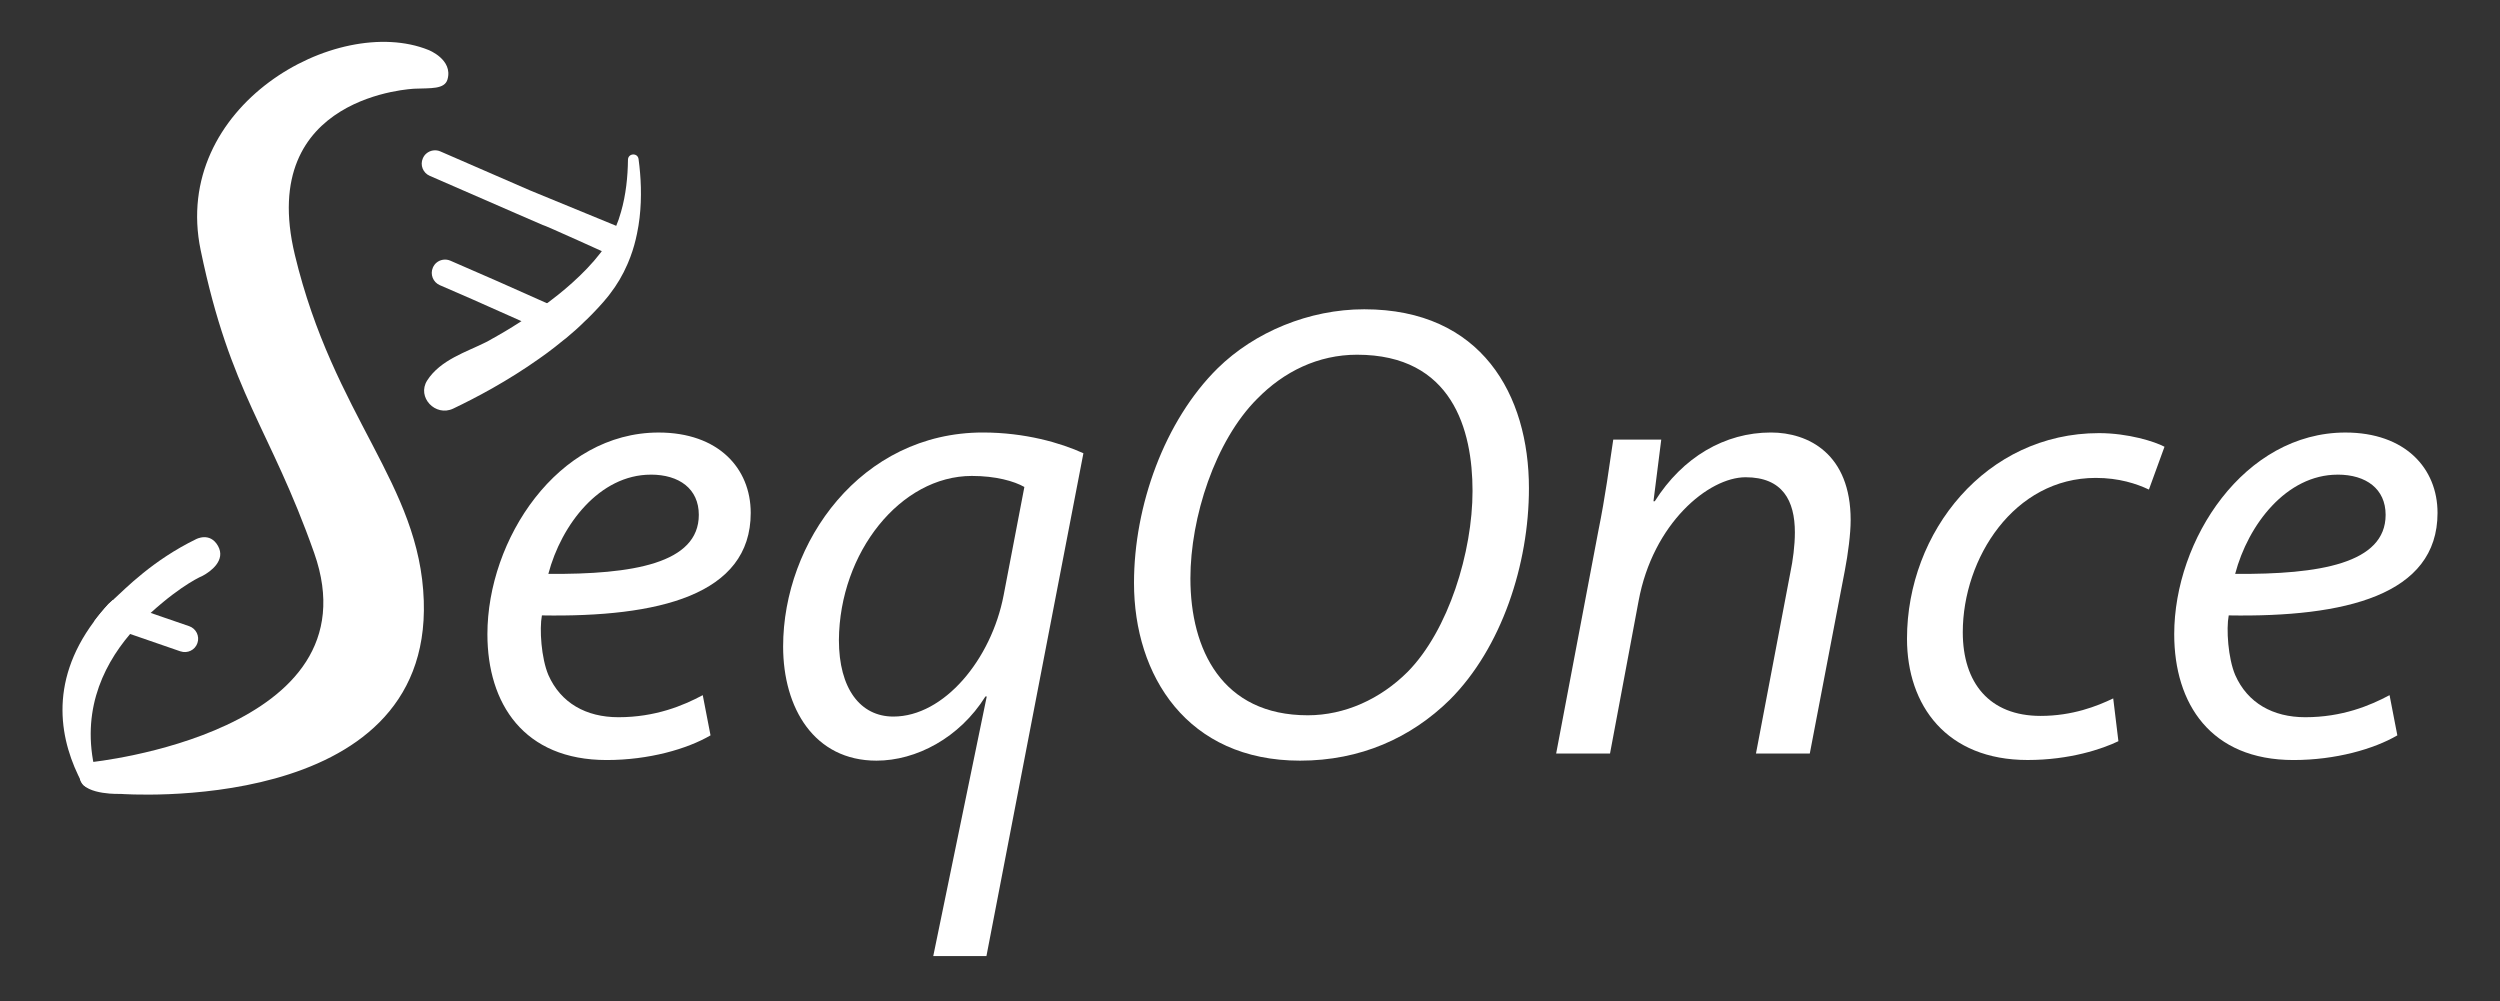
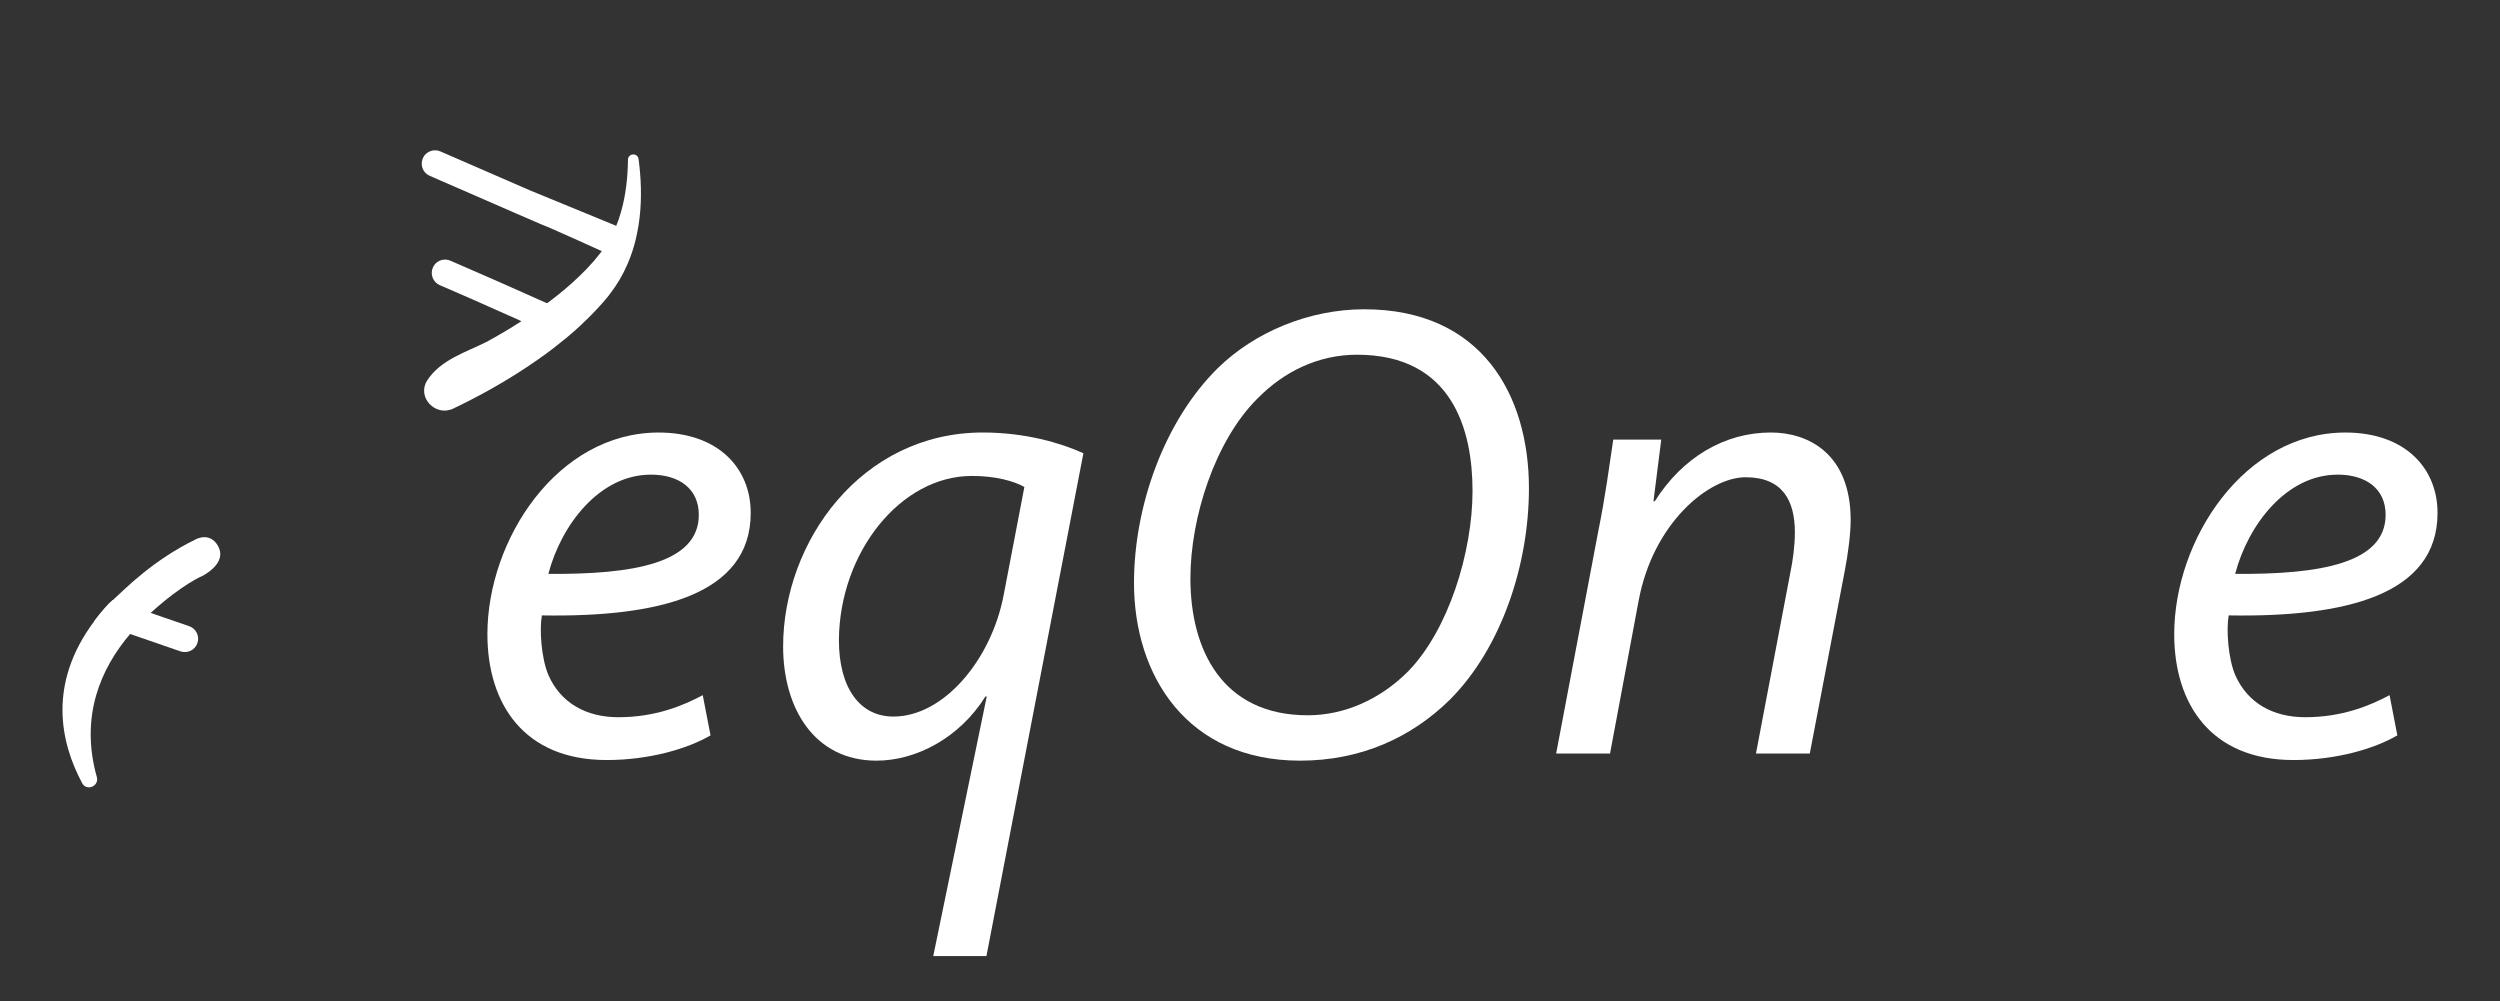
<svg xmlns="http://www.w3.org/2000/svg" id="Layer_1" viewBox="0 0 800 320.47">
  <rect x="0" y="0" width="800" height="320.47" fill="#333333" stroke="none" />
  <defs>
    <style>.cls-1{fill:#fff;}</style>
  </defs>
  <g>
    <g>
      <path class="cls-1" d="M227.36,235.32c-7.47,4.36-19.72,7.89-33.21,7.89-26.56,0-38.18-18.06-38.18-40.26,0-30.3,22.41-64.54,54.79-64.54,19.09,0,29.47,11.41,29.47,25.73,0,26.36-29.68,33.41-66.82,32.79-.83,4.36-.21,13.7,2.08,19.09,3.94,8.92,12.04,13.49,22.41,13.49,11.83,0,20.76-3.73,26.98-7.06l2.49,12.87Zm-19.1-83.43c-16.39,0-28.63,15.98-32.79,31.75,26.98,.21,48.15-3.32,48.15-18.89,0-8.3-6.23-12.87-15.36-12.87Z" />
      <path class="cls-1" d="M298.64,305.95l17.12-83.08h-.42c-8.3,13.28-22.2,20.54-34.86,20.54-19.92,0-29.88-16.81-29.88-36.52,0-33.42,24.9-68.49,63.92-68.49,13.49,0,24.9,3.32,32.17,6.64l-31.03,160.9h-17.02Zm29.16-150.12c-3.32-1.87-9.13-3.53-16.81-3.53-22.83,0-42.34,24.49-42.54,52.51,0,15.56,6.85,24.49,17.43,24.49,16.19,0,31.34-18.26,35.28-38.81l6.64-34.66Z" />
      <path class="cls-1" d="M489.26,156.25c0,24.28-8.72,51.05-25.31,67.66-12.45,12.24-28.64,19.5-47.94,19.5-36.11,0-53.13-27.19-53.13-56.86,0-24.7,9.75-51.89,26.77-68.7,11.83-11.62,29.26-18.88,46.9-18.88,37.57,0,52.71,27.39,52.71,57.28Zm-86.96-28.64c-13.49,13.49-21.37,37.98-21.37,57.49,0,22.83,10.17,43.79,37.56,43.79,11.83,0,23.24-5.19,31.96-13.9,13.08-13.28,20.76-38.39,20.76-57.9s-6.44-43.58-36.95-43.58c-12.45,0-23.45,5.4-31.96,14.11Z" />
      <path class="cls-1" d="M497.97,241.13l13.49-71.19c2.28-11.21,3.53-20.96,4.78-29.26h15.36l-2.49,19.72h.42c8.92-14.12,22.41-22,37.15-22,12.04,0,25.53,6.85,25.53,28.02,0,4.36-.83,10.79-1.87,16.19l-11.21,58.52h-17.22l11-57.9c.83-3.94,1.45-8.72,1.45-12.87,0-10.17-3.94-17.64-15.77-17.64s-29.68,14.73-34.25,39.64l-9.13,48.77h-17.22Z" />
-       <path class="cls-1" d="M677.9,237.18c-5.19,2.49-15.56,6.02-29.06,6.02-25.94,0-38.6-17.43-38.6-38.81,0-34.24,25.32-65.79,61.43-65.79,9.34,0,17.85,2.7,20.97,4.36l-4.99,13.7c-3.94-1.86-9.54-3.73-17.02-3.73-26.15,0-42.54,25.73-42.54,49.39,0,16.19,8.51,26.77,24.9,26.77,10.17,0,18.06-3.11,23.24-5.6l1.66,13.7Z" />
      <path class="cls-1" d="M767.14,235.32c-7.47,4.36-19.72,7.89-33.21,7.89-26.56,0-38.18-18.06-38.18-40.26,0-30.3,22.41-64.54,54.79-64.54,19.09,0,29.47,11.41,29.47,25.73,0,26.36-29.68,33.41-66.82,32.79-.83,4.36-.21,13.7,2.08,19.09,3.94,8.92,12.04,13.49,22.41,13.49,11.83,0,20.76-3.73,26.98-7.06l2.49,12.87Zm-19.1-83.43c-16.39,0-28.63,15.98-32.79,31.75,26.98,.21,48.15-3.32,48.15-18.89,0-8.3-6.23-12.87-15.36-12.87Z" />
    </g>
    <g />
  </g>
  <g>
    <path class="cls-1" d="M30.98,248.63c.83,2.95-3.26,4.68-4.7,1.96-6.98-13.06-11.04-31.77,3.8-51.7,1.37-1.85,2.92-3.73,4.64-5.6,0,0,.51-.48,1.43-1.3,4.14-3.79,12.75-12.7,26.56-19.44,0,0,4.46-2.45,7.05,2.15,2.61,4.63-2.46,8.25-4.88,9.54,0,0-6.45,2.59-16.69,11.91-2.24,1.99-4.47,4.25-6.56,6.73-9.3,10.94-16.13,26.22-10.65,45.76h0Z" />
-     <path class="cls-1" d="M57.76,208.44l-16.13-5.57-2.35-.81-9.2-3.18c1.37-1.85,2.92-3.73,4.64-5.6,0,0,.51-.48,1.43-1.31l2.46,.84,9.58,3.32,12.36,4.25c2.21,.77,3.4,3.19,2.62,5.42-.76,2.23-3.2,3.39-5.41,2.63h0Z" />
-     <path class="cls-1" d="M143.2,25.41c-.92,3.22-5.43,2.76-10.43,2.97,0,0-50.74,1.79-38.43,53.12,12.49,52.07,40.02,73.29,41.27,110.75,2.31,69.24-96.98,61.8-96.98,61.8,0,0-11.11,.45-12.89-4.25,0,0-1.4-2.6,3.41-5.91,0,0,91.72-9.33,71.38-66.96-14.2-40.22-26.74-50.69-36.32-96.89C54.66,33.97,107.77,4.19,137.09,15.98c0,0,7.94,3.05,6.11,9.43Z" />
+     <path class="cls-1" d="M57.76,208.44l-16.13-5.57-2.35-.81-9.2-3.18c1.37-1.85,2.92-3.73,4.64-5.6,0,0,.51-.48,1.43-1.31l2.46,.84,9.58,3.32,12.36,4.25c2.21,.77,3.4,3.19,2.62,5.42-.76,2.23-3.2,3.39-5.41,2.63Z" />
    <g>
      <path class="cls-1" d="M180.89,108.39c-.22,.18-.44,.37-.68,.54-.84,.69-1.71,1.38-2.55,2.05-1.68,1.31-3.39,2.59-5.11,3.78-10.02,7.11-20.2,12.5-27.54,16-5.69,2.69-11.7-3.68-8.32-9,4.25-6.66,12.7-9.17,18.81-12.26,.65-.33,1.27-.66,1.85-1.02,0,0,1.65-.89,4.28-2.45,1.4-.83,3.05-1.85,4.9-3.05,.26-.16,.52-.34,.81-.51,2.29-1.51,4.82-3.26,7.43-5.2,.24-.19,.48-.35,.73-.55,.99-.73,2.01-1.51,3-2.31,1.57-1.26,3.14-2.57,4.65-3.94,3.31-2.97,6.42-6.18,9-9.53,.14-.18,.26-.37,.41-.55,.94-1.29,1.82-2.59,2.57-3.91,.55-.93,1.03-1.92,1.49-2.88,.1-.2,.2-.43,.28-.61,.04-.13,.08-.21,.13-.31,.67-1.58,1.24-3.22,1.69-4.86,1.58-5.48,2.17-11.28,2.23-16.71,.03-2.1,3.1-2.31,3.39-.21,.78,5.78,1.08,12.22,.33,18.75-.2,1.71-.47,3.43-.83,5.13-.07,.37-.15,.74-.25,1.11-.07,.23-.09,.44-.15,.68-.59,2.51-1.41,5.03-2.45,7.49-.09,.21-.16,.43-.27,.62-1.43,3.29-3.27,6.46-5.62,9.48-.15,.23-.35,.47-.53,.69-.98,1.21-2.01,2.4-3.09,3.56-1.16,1.27-2.38,2.5-3.6,3.71-.21,.19-.41,.41-.63,.58-2.01,2-4.14,3.9-6.33,5.7h0Z" />
      <path class="cls-1" d="M173.72,72.02l-8.58-3.72-27.64-12.04c-2.14-.93-3.15-3.43-2.19-5.6,.27-.61,.64-1.14,1.13-1.54,1.19-1.02,2.94-1.34,4.47-.67l28.7,12.48,30.78,12.65c-.59,2.53-6,6.38-4.25,8.39,0,0-22.32-10.14-22.42-9.96h0Z" />
      <path class="cls-1" d="M171.25,103.87c-.22,.18-.44,.37-.68,.55l-19.46-8.66-10.4-4.52c-2.13-.94-3.14-3.45-2.19-5.61,.27-.61,.65-1.15,1.12-1.54,1.19-1.03,2.95-1.34,4.48-.67l15.21,6.63,18.26,8.13c-2.01,2-4.15,3.9-6.34,5.69h0Z" />
    </g>
  </g>
</svg>